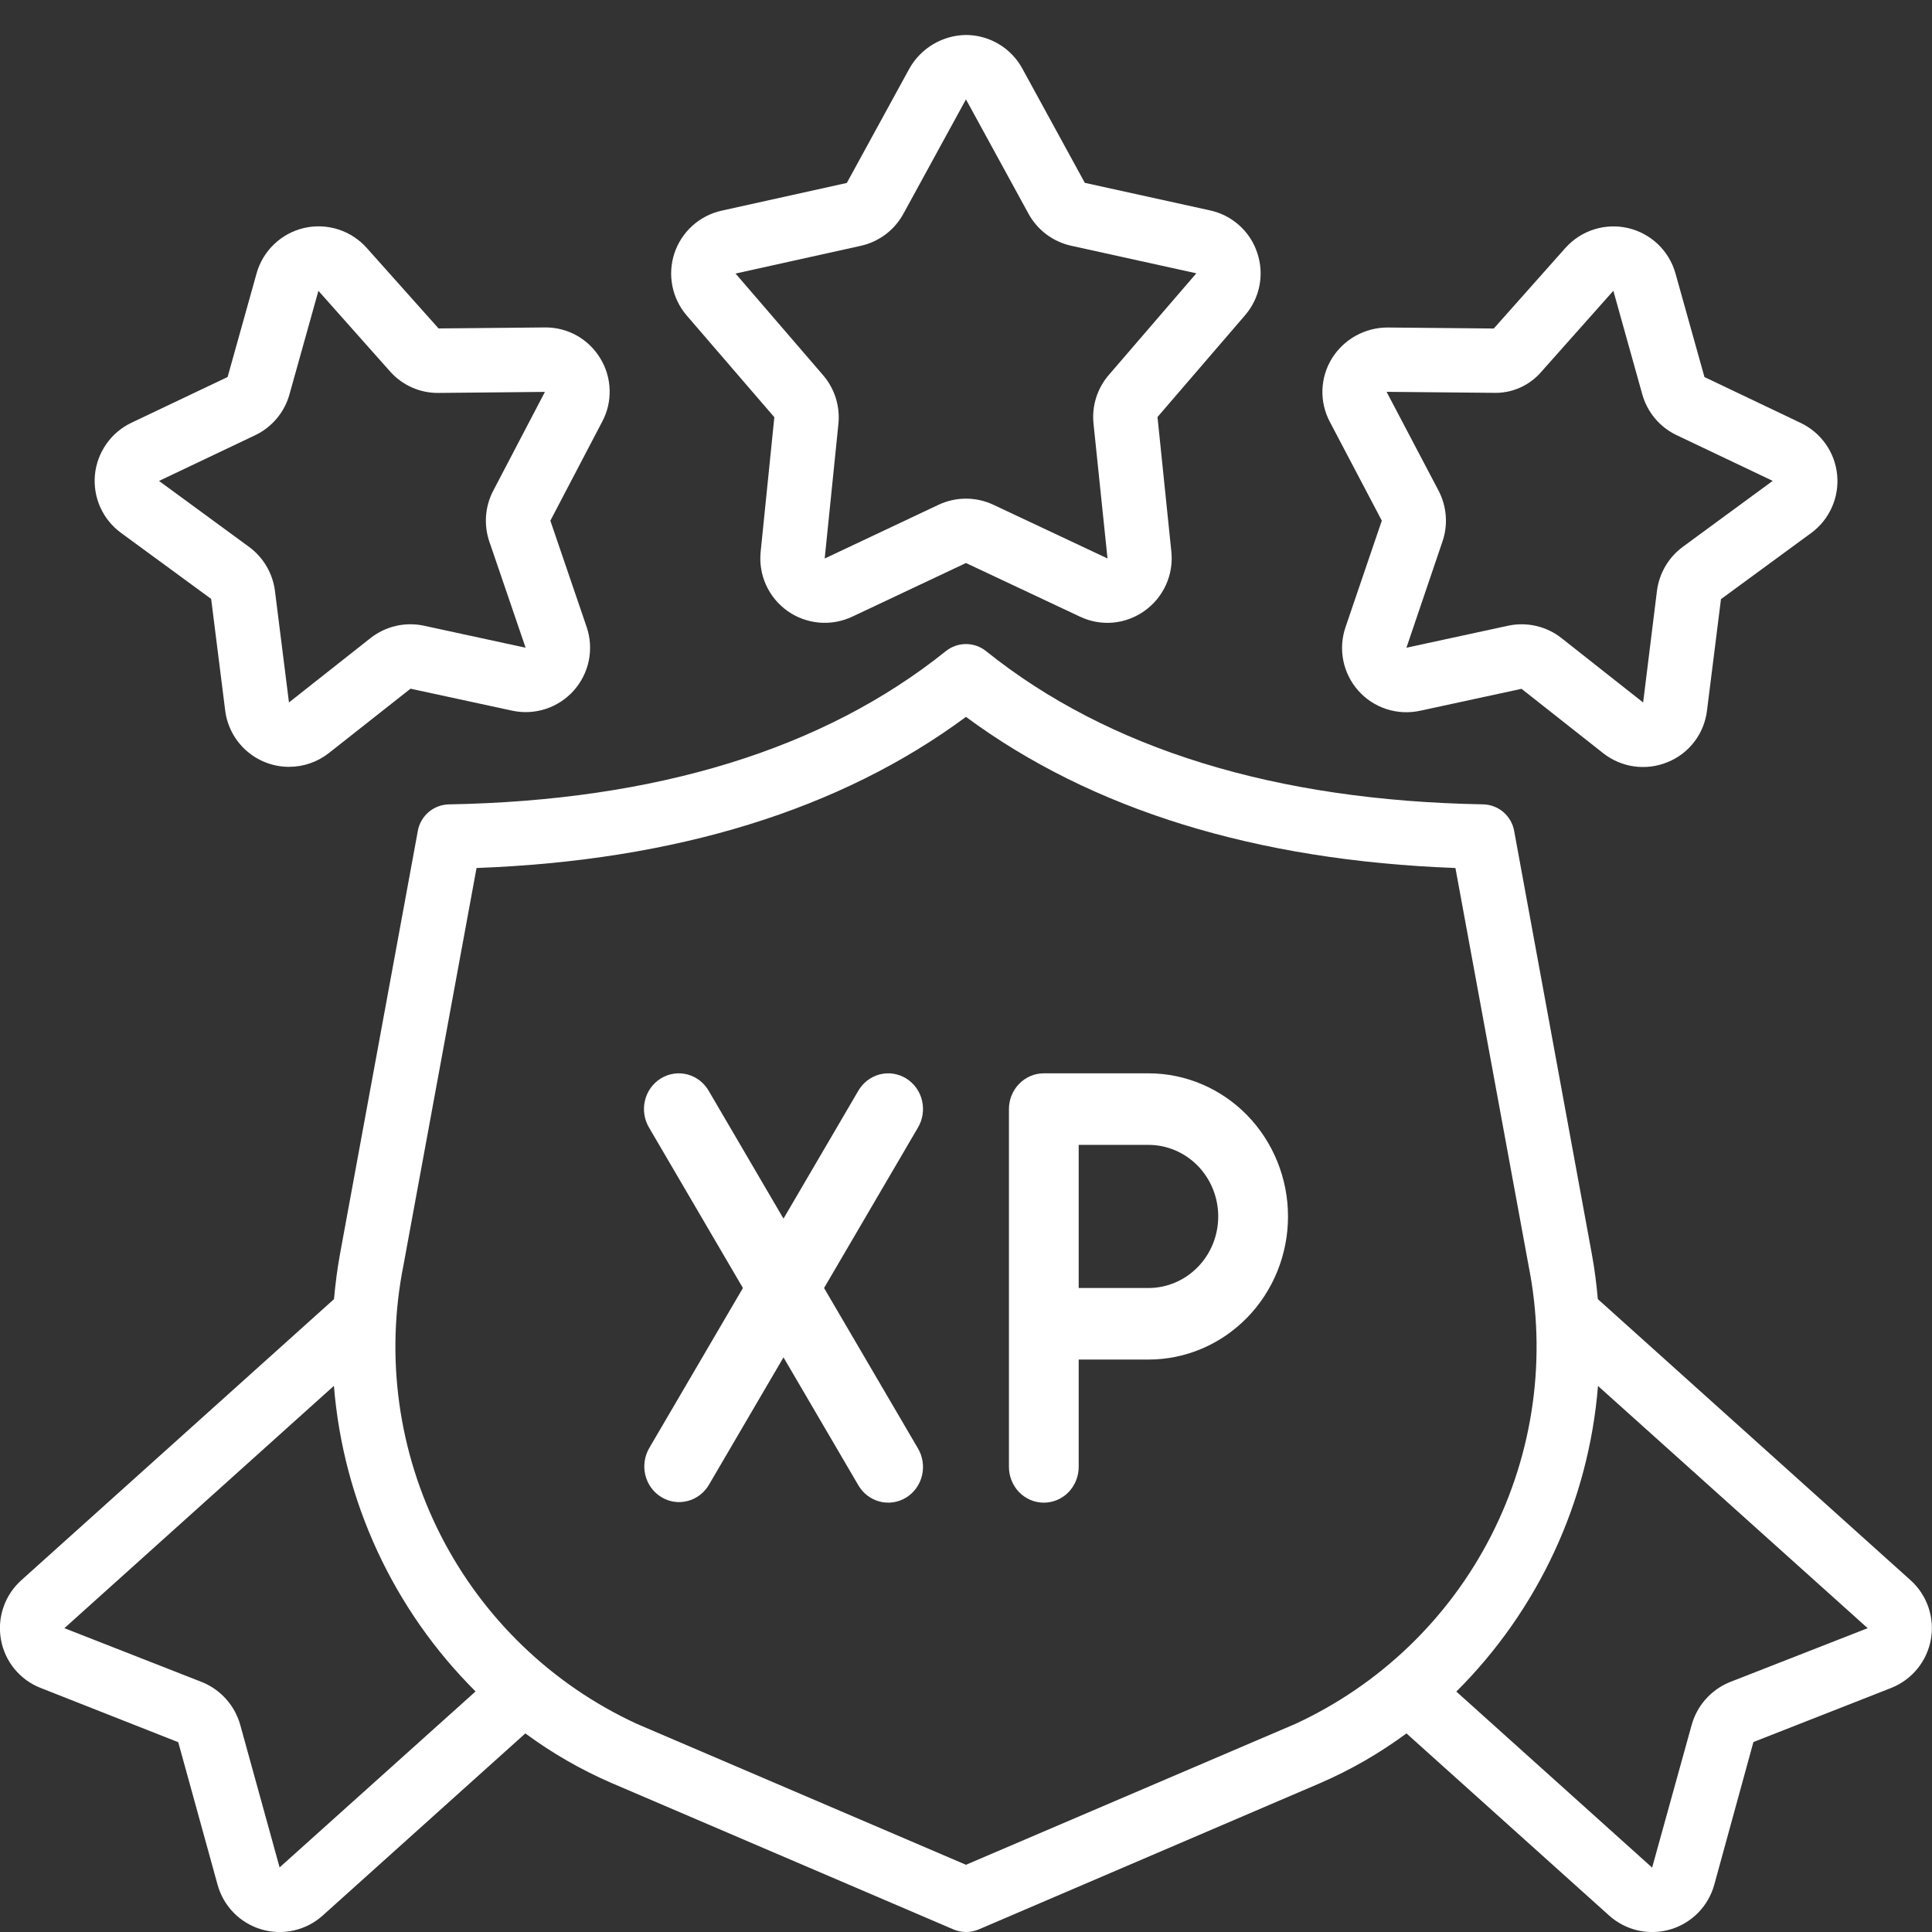
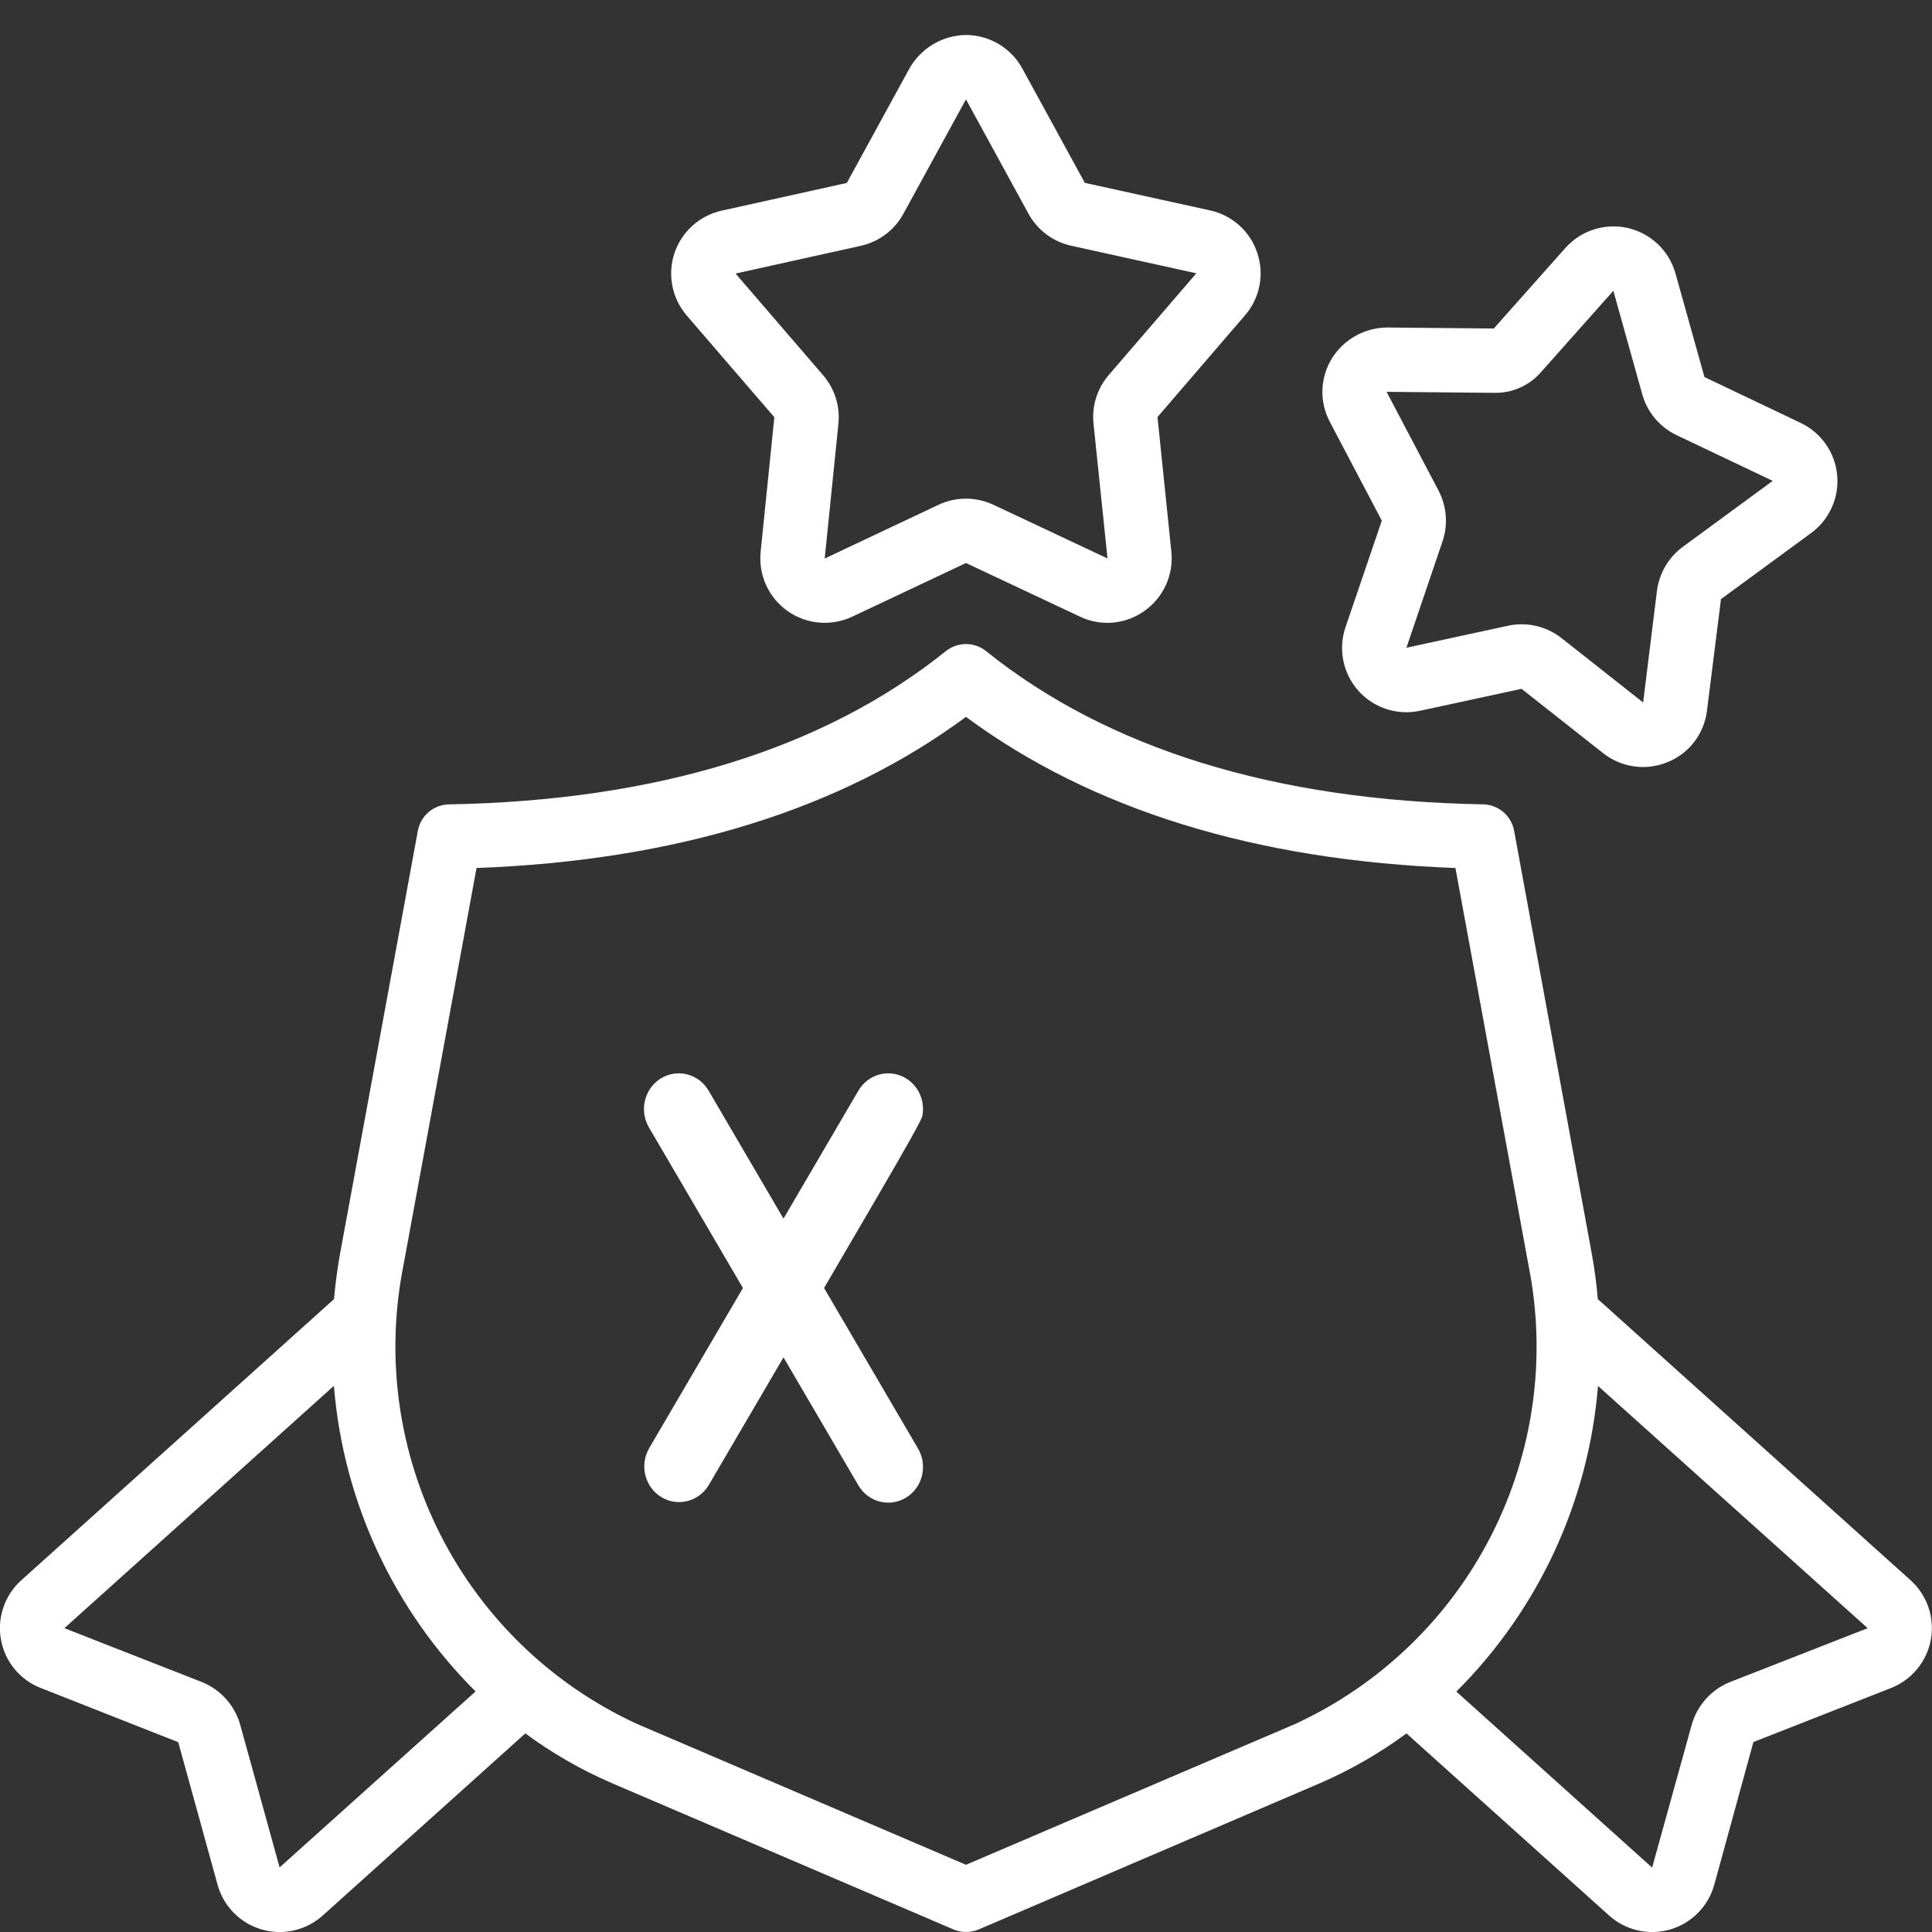
<svg xmlns="http://www.w3.org/2000/svg" width="58" height="58" viewBox="0 0 58 58" fill="none">
  <rect x="0" y="0" width="58" height="58" fill="#333333" stroke="none" />
  <g clip-path="url(#clip0_569_152)">
-     <path d="M19.849 44.941C20.086 45.088 20.37 45.131 20.639 45.062C20.908 44.994 21.139 44.818 21.282 44.575L23.521 40.749L25.76 44.575C25.829 44.698 25.922 44.806 26.032 44.892C26.143 44.978 26.269 45.041 26.403 45.077C26.538 45.112 26.677 45.12 26.815 45.1C26.952 45.08 27.084 45.031 27.203 44.958C27.322 44.885 27.426 44.788 27.508 44.673C27.59 44.558 27.649 44.428 27.681 44.289C27.713 44.151 27.718 44.008 27.696 43.867C27.674 43.727 27.624 43.592 27.551 43.471L24.739 38.667L27.551 33.862C27.624 33.741 27.674 33.607 27.696 33.466C27.718 33.326 27.713 33.182 27.681 33.044C27.649 32.905 27.59 32.775 27.508 32.66C27.426 32.545 27.322 32.449 27.203 32.375C27.084 32.302 26.952 32.254 26.815 32.233C26.677 32.213 26.538 32.221 26.403 32.256C26.269 32.292 26.143 32.355 26.032 32.441C25.922 32.527 25.829 32.635 25.76 32.758L23.521 36.584L21.282 32.758C21.213 32.635 21.12 32.527 21.01 32.441C20.899 32.355 20.773 32.292 20.639 32.256C20.504 32.221 20.364 32.213 20.227 32.233C20.09 32.254 19.958 32.302 19.839 32.375C19.72 32.449 19.616 32.545 19.534 32.66C19.452 32.775 19.393 32.905 19.361 33.044C19.328 33.182 19.323 33.326 19.346 33.466C19.368 33.607 19.418 33.741 19.491 33.862L22.303 38.667L19.491 43.471C19.349 43.715 19.306 44.007 19.373 44.282C19.44 44.558 19.611 44.795 19.849 44.941Z" fill="white" />
-     <path d="M31.336 45.111C31.614 45.111 31.88 44.998 32.077 44.797C32.273 44.595 32.383 44.322 32.383 44.037V40.815H34.478C35.589 40.815 36.654 40.362 37.44 39.556C38.225 38.751 38.667 37.658 38.667 36.519C38.667 35.379 38.225 34.286 37.44 33.48C36.654 32.675 35.589 32.222 34.478 32.222H31.336C31.058 32.222 30.792 32.335 30.596 32.537C30.399 32.738 30.289 33.011 30.289 33.296V44.037C30.289 44.322 30.399 44.595 30.596 44.797C30.792 44.998 31.058 45.111 31.336 45.111ZM32.383 34.37H34.478C35.033 34.37 35.566 34.597 35.959 34.999C36.352 35.402 36.572 35.949 36.572 36.519C36.572 37.088 36.352 37.635 35.959 38.037C35.566 38.44 35.033 38.667 34.478 38.667H32.383V34.37Z" fill="white" />
+     <path d="M19.849 44.941C20.086 45.088 20.37 45.131 20.639 45.062C20.908 44.994 21.139 44.818 21.282 44.575L23.521 40.749L25.76 44.575C25.829 44.698 25.922 44.806 26.032 44.892C26.143 44.978 26.269 45.041 26.403 45.077C26.538 45.112 26.677 45.12 26.815 45.1C26.952 45.08 27.084 45.031 27.203 44.958C27.322 44.885 27.426 44.788 27.508 44.673C27.59 44.558 27.649 44.428 27.681 44.289C27.713 44.151 27.718 44.008 27.696 43.867C27.674 43.727 27.624 43.592 27.551 43.471L24.739 38.667C27.624 33.741 27.674 33.607 27.696 33.466C27.718 33.326 27.713 33.182 27.681 33.044C27.649 32.905 27.59 32.775 27.508 32.66C27.426 32.545 27.322 32.449 27.203 32.375C27.084 32.302 26.952 32.254 26.815 32.233C26.677 32.213 26.538 32.221 26.403 32.256C26.269 32.292 26.143 32.355 26.032 32.441C25.922 32.527 25.829 32.635 25.76 32.758L23.521 36.584L21.282 32.758C21.213 32.635 21.12 32.527 21.01 32.441C20.899 32.355 20.773 32.292 20.639 32.256C20.504 32.221 20.364 32.213 20.227 32.233C20.09 32.254 19.958 32.302 19.839 32.375C19.72 32.449 19.616 32.545 19.534 32.66C19.452 32.775 19.393 32.905 19.361 33.044C19.328 33.182 19.323 33.326 19.346 33.466C19.368 33.607 19.418 33.741 19.491 33.862L22.303 38.667L19.491 43.471C19.349 43.715 19.306 44.007 19.373 44.282C19.44 44.558 19.611 44.795 19.849 44.941Z" fill="white" />
    <path d="M0.03 49.229C0.089 49.552 0.229 49.854 0.438 50.107C0.646 50.36 0.916 50.555 1.222 50.674L5.351 52.302L6.53 56.575C6.617 56.894 6.784 57.186 7.015 57.422C7.247 57.658 7.535 57.83 7.852 57.923C8.17 58.016 8.505 58.026 8.828 57.952C9.15 57.878 9.448 57.723 9.693 57.501L15.771 52.038C16.576 52.632 17.447 53.133 18.366 53.53L28.622 57.922C28.743 57.973 28.872 58 29.003 58C29.134 58 29.264 57.973 29.384 57.922L39.633 53.53C40.55 53.133 41.419 52.632 42.223 52.038L48.304 57.503C48.549 57.724 48.847 57.879 49.169 57.953C49.491 58.026 49.827 58.016 50.144 57.923C50.461 57.83 50.748 57.657 50.98 57.421C51.211 57.185 51.378 56.894 51.465 56.575L52.639 52.297L56.776 50.673C57.082 50.551 57.352 50.354 57.56 50.099C57.768 49.844 57.908 49.541 57.966 49.217C58.024 48.894 57.998 48.56 57.892 48.249C57.785 47.938 57.601 47.659 57.356 47.439L47.968 39C47.928 38.546 47.871 38.092 47.786 37.636L45.455 24.94C45.415 24.721 45.3 24.522 45.13 24.377C44.96 24.233 44.745 24.151 44.522 24.147C38.286 24.036 33.267 22.488 29.603 19.548C29.432 19.41 29.219 19.335 28.999 19.335C28.779 19.335 28.566 19.41 28.394 19.548C24.73 22.489 19.71 24.037 13.476 24.148C13.253 24.152 13.039 24.234 12.869 24.378C12.699 24.523 12.584 24.721 12.544 24.941L10.209 37.636C10.125 38.092 10.068 38.547 10.027 39.001L0.635 47.444C0.39 47.665 0.206 47.945 0.1 48.258C-0.006 48.571 -0.03 48.905 0.03 49.229ZM51.916 50.504C51.642 50.618 51.398 50.793 51.202 51.015C51.006 51.237 50.863 51.501 50.784 51.787L49.598 56.067L43.72 50.782C46.185 48.328 47.693 45.074 47.973 41.607L56.069 48.879L51.916 50.504ZM12.111 37.99L14.306 26.058C20.291 25.836 25.229 24.311 28.999 21.521C32.769 24.311 37.709 25.836 43.693 26.058L45.888 37.99C46.437 40.739 46.043 43.592 44.771 46.09C43.499 48.588 41.423 50.584 38.877 51.757L28.999 55.982L19.122 51.753C16.577 50.581 14.501 48.585 13.229 46.088C11.957 43.591 11.563 40.738 12.111 37.99ZM10.024 41.604C10.304 45.071 11.812 48.324 14.277 50.778L8.394 56.061L7.216 51.796C7.137 51.506 6.992 51.237 6.792 51.012C6.593 50.787 6.344 50.611 6.065 50.498L1.933 48.879L10.024 41.604Z" fill="white" />
    <path d="M37.744 7.593C37.64 7.275 37.454 6.99 37.205 6.766C36.956 6.542 36.653 6.387 36.326 6.316L32.567 5.489L30.69 2.056C30.524 1.752 30.28 1.499 29.982 1.322C29.685 1.145 29.345 1.051 28.999 1.05C28.652 1.055 28.313 1.15 28.015 1.327C27.718 1.504 27.471 1.755 27.301 2.057L25.422 5.492L21.665 6.324C21.338 6.396 21.036 6.552 20.787 6.776C20.539 7 20.353 7.284 20.247 7.601C20.142 7.919 20.12 8.258 20.185 8.586C20.25 8.914 20.399 9.22 20.617 9.473L23.246 12.525L22.835 16.57C22.801 16.91 22.857 17.254 22.999 17.565C23.141 17.877 23.363 18.145 23.642 18.343C23.921 18.54 24.248 18.66 24.589 18.69C24.93 18.721 25.273 18.659 25.583 18.514L28.999 16.902L32.419 18.511C32.728 18.659 33.071 18.721 33.413 18.691C33.754 18.66 34.081 18.539 34.359 18.339C34.639 18.141 34.86 17.872 35.002 17.56C35.144 17.248 35.2 16.905 35.165 16.564L34.749 12.519L37.376 9.466C37.595 9.213 37.745 8.907 37.809 8.578C37.874 8.25 37.851 7.91 37.744 7.593ZM33.285 11.259C33.114 11.458 32.985 11.69 32.906 11.941C32.827 12.192 32.801 12.456 32.828 12.717L33.248 16.763H33.243L29.823 15.154C29.566 15.033 29.284 14.97 28.999 14.97C28.714 14.97 28.433 15.033 28.175 15.154L24.758 16.767L25.17 12.722C25.196 12.461 25.169 12.197 25.09 11.946C25.011 11.696 24.882 11.464 24.711 11.265L22.082 8.212L25.841 7.38C26.11 7.32 26.364 7.203 26.584 7.038C26.805 6.872 26.987 6.661 27.12 6.419L28.999 2.983L30.876 6.416C31.008 6.658 31.191 6.869 31.412 7.035C31.633 7.201 31.886 7.317 32.156 7.377L35.915 8.205L33.285 11.259Z" fill="white" />
    <path d="M40.777 20.735C41.004 20.99 41.296 21.181 41.621 21.287C41.947 21.393 42.294 21.41 42.629 21.338L45.678 20.679L48.129 22.612C48.399 22.824 48.72 22.961 49.059 23.008C49.399 23.055 49.745 23.011 50.062 22.88C50.38 22.752 50.657 22.541 50.865 22.268C51.073 21.996 51.204 21.673 51.245 21.333L51.665 17.986L54.372 16.002C54.642 15.804 54.855 15.54 54.992 15.234C55.129 14.929 55.185 14.594 55.153 14.261C55.122 13.928 55.004 13.608 54.812 13.334C54.62 13.06 54.361 12.841 54.059 12.697L51.169 11.319L50.299 8.209C50.206 7.875 50.024 7.572 49.773 7.332C49.522 7.092 49.211 6.925 48.873 6.846C48.535 6.768 48.182 6.783 47.851 6.888C47.52 6.993 47.224 7.186 46.993 7.445L44.845 9.862L41.655 9.832C41.321 9.832 40.993 9.917 40.701 10.079C40.409 10.241 40.163 10.475 39.986 10.758C39.81 11.042 39.712 11.368 39.7 11.702C39.689 12.036 39.766 12.367 39.922 12.663L41.483 15.63L40.394 18.826C40.283 19.149 40.26 19.497 40.327 19.832C40.395 20.167 40.55 20.479 40.777 20.735ZM44.823 11.793C45.1 11.804 45.376 11.751 45.629 11.639C45.883 11.526 46.107 11.358 46.286 11.145L48.434 8.729L49.303 11.841C49.378 12.106 49.508 12.353 49.686 12.564C49.864 12.775 50.085 12.946 50.334 13.064L53.218 14.436L50.517 16.418C50.305 16.574 50.128 16.772 49.995 16.999C49.862 17.226 49.777 17.477 49.743 17.738L49.328 21.089L46.876 19.155C46.653 18.979 46.393 18.855 46.115 18.791C45.838 18.727 45.55 18.725 45.272 18.785L42.222 19.445L43.305 16.253C43.39 16.005 43.423 15.741 43.402 15.479C43.382 15.217 43.308 14.963 43.187 14.73L41.626 11.763L44.823 11.793Z" fill="white" />
-     <path d="M18.02 10.756C17.849 10.473 17.608 10.239 17.32 10.076C17.032 9.914 16.707 9.829 16.376 9.83H16.356L13.166 9.86L11.009 7.443C10.779 7.184 10.482 6.992 10.152 6.886C9.821 6.781 9.468 6.766 9.13 6.844C8.792 6.922 8.481 7.09 8.23 7.33C7.979 7.569 7.797 7.872 7.703 8.206L6.833 11.318L3.946 12.691C3.643 12.835 3.384 13.055 3.192 13.329C3 13.603 2.882 13.922 2.85 14.255C2.819 14.589 2.874 14.924 3.011 15.23C3.149 15.535 3.363 15.8 3.633 15.997L6.339 17.98L6.76 21.328C6.818 21.795 7.045 22.225 7.398 22.537C7.751 22.849 8.206 23.021 8.677 23.021C9.11 23.021 9.531 22.876 9.872 22.608L12.324 20.675L15.373 21.334C15.707 21.407 16.055 21.389 16.381 21.283C16.706 21.177 16.997 20.986 17.225 20.731C17.453 20.475 17.609 20.164 17.677 19.828C17.744 19.492 17.722 19.145 17.611 18.821L16.522 15.631L18.076 12.663C18.235 12.368 18.312 12.037 18.302 11.702C18.292 11.367 18.195 11.041 18.02 10.756ZM14.808 14.73C14.686 14.963 14.613 15.218 14.592 15.48C14.572 15.742 14.605 16.006 14.689 16.255L15.779 19.445L12.731 18.785C12.453 18.725 12.164 18.726 11.887 18.79C11.609 18.854 11.349 18.979 11.125 19.154L8.675 21.088L8.254 17.738C8.221 17.478 8.135 17.227 8.002 17C7.869 16.774 7.692 16.577 7.481 16.421L4.774 14.438L7.659 13.066C7.908 12.948 8.129 12.777 8.306 12.566C8.484 12.355 8.615 12.108 8.689 11.843L9.559 8.731L11.707 11.148C11.89 11.355 12.115 11.52 12.367 11.632C12.619 11.744 12.893 11.8 13.169 11.796L16.359 11.765L14.808 14.73Z" fill="white" />
  </g>
  <defs>
    <clipPath id="clip0_569_152">
      <rect width="58" height="58" fill="white" />
    </clipPath>
  </defs>
</svg>